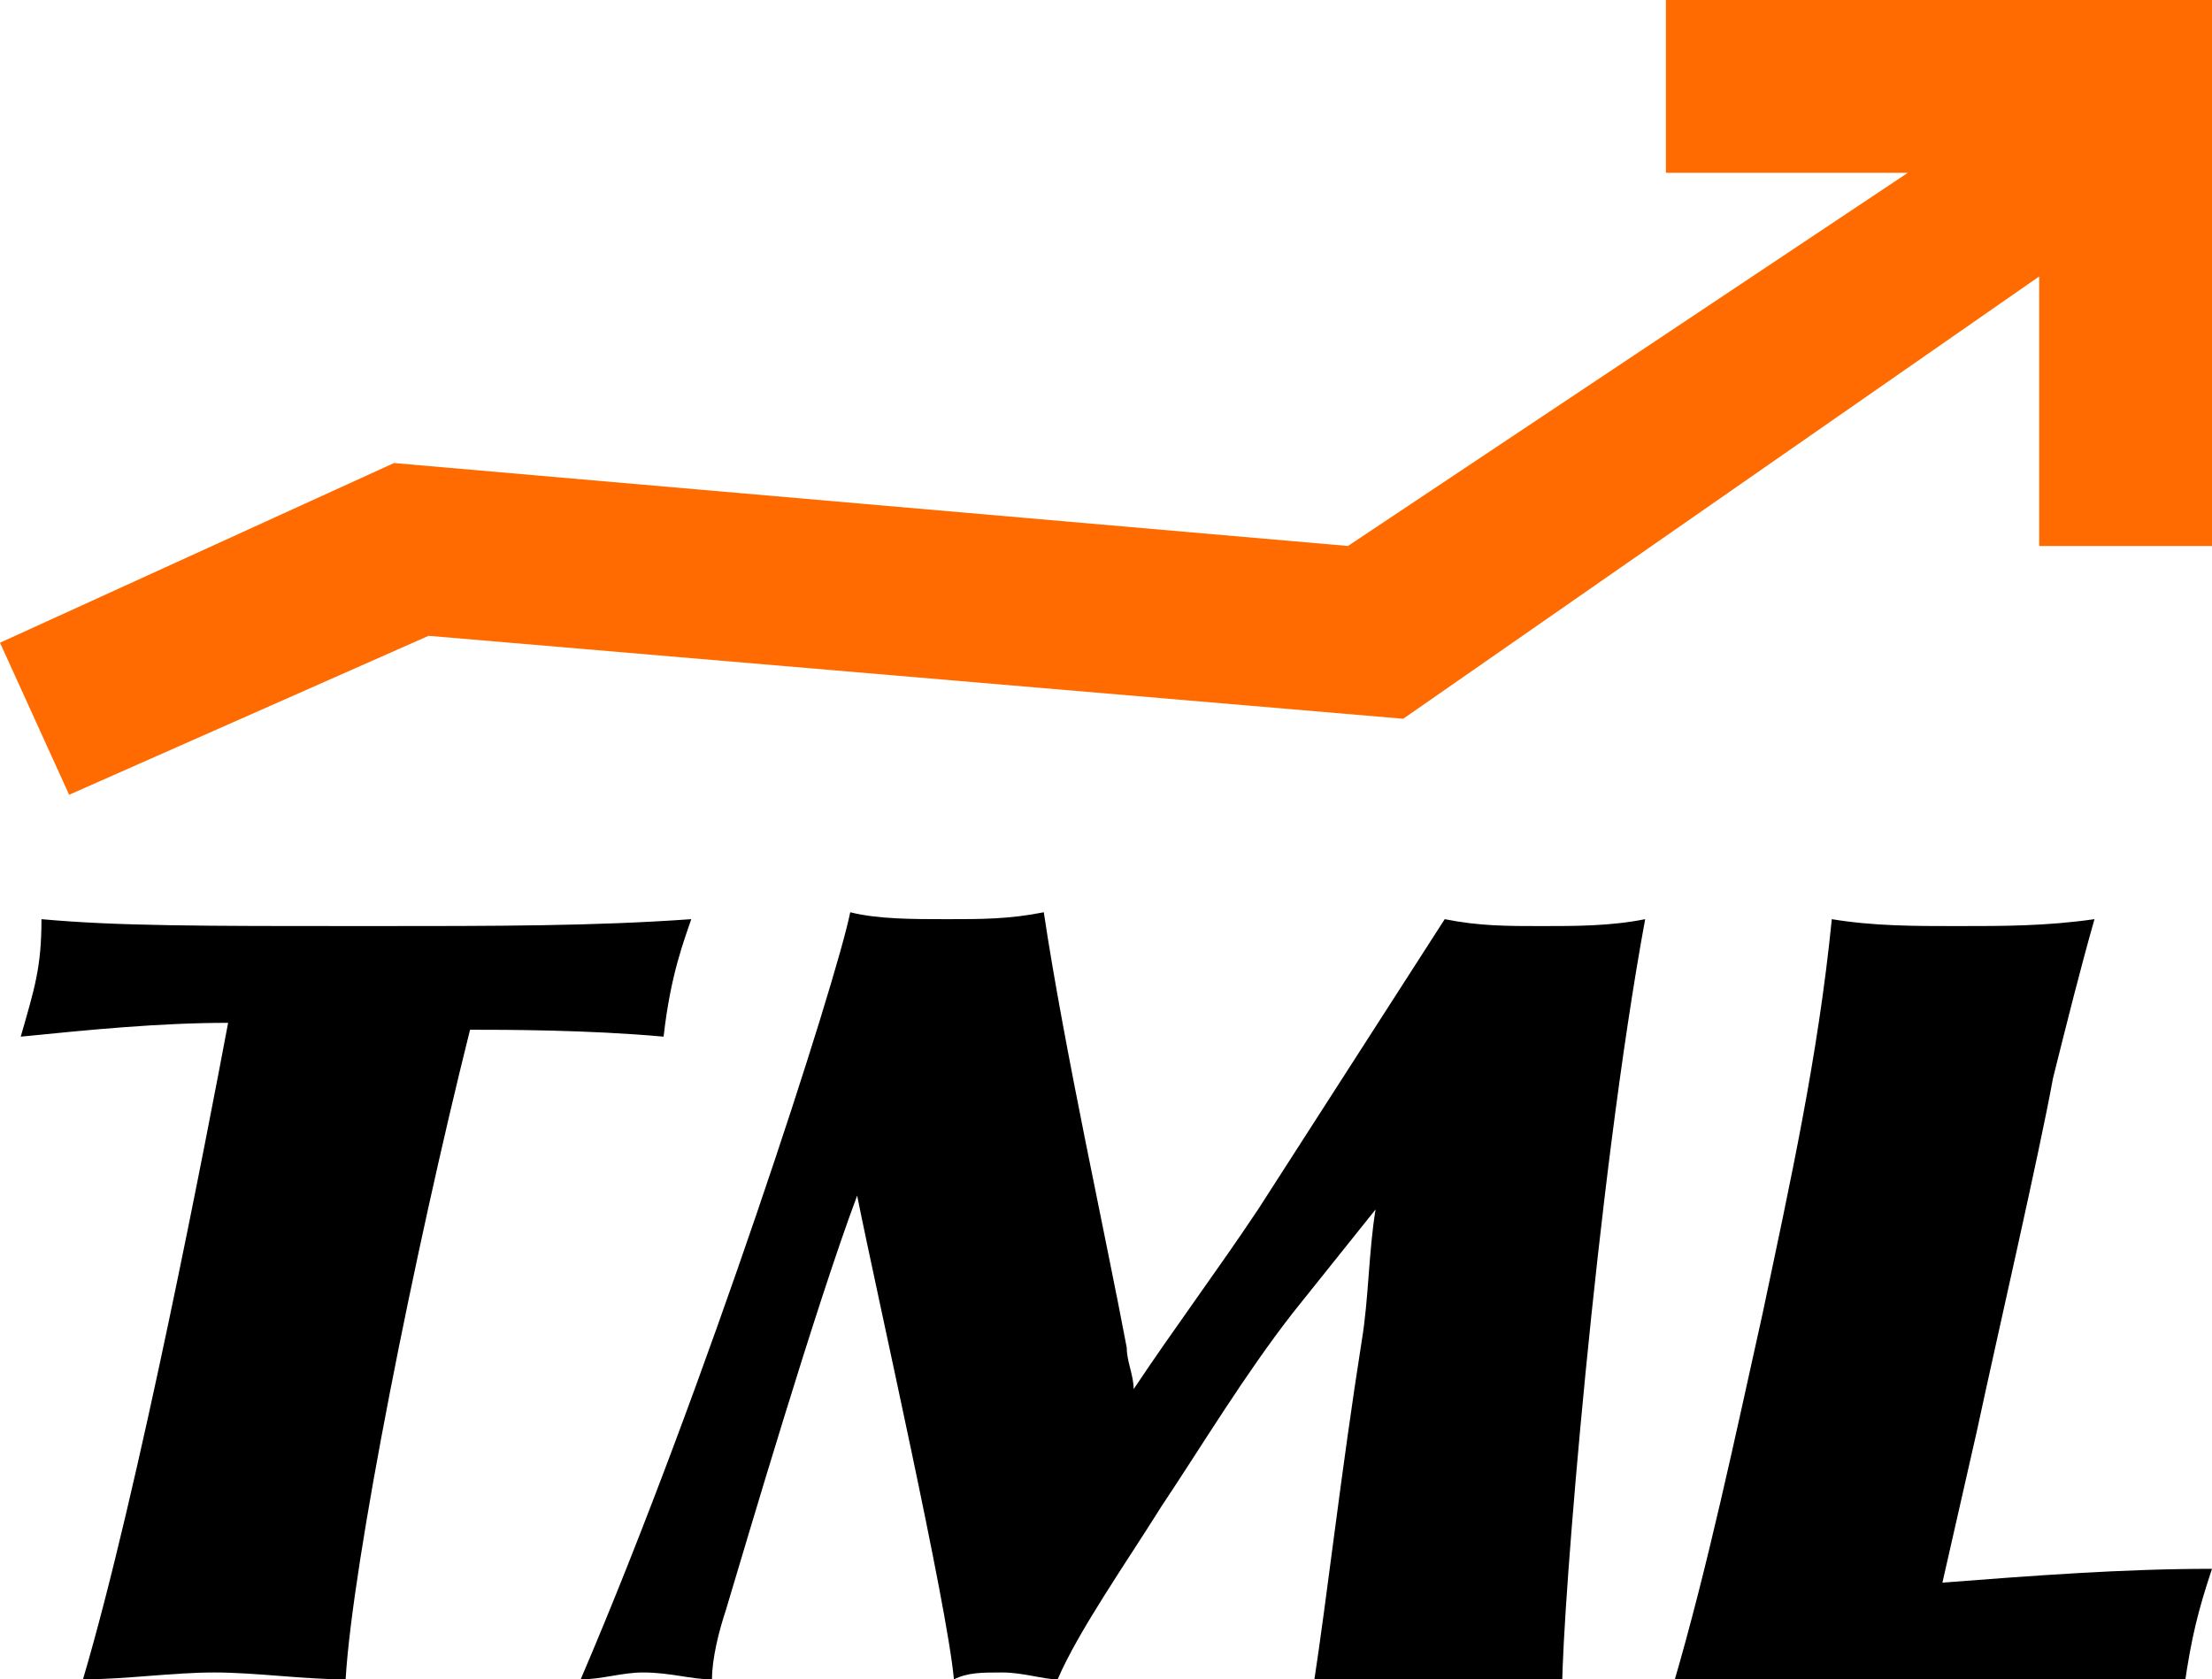
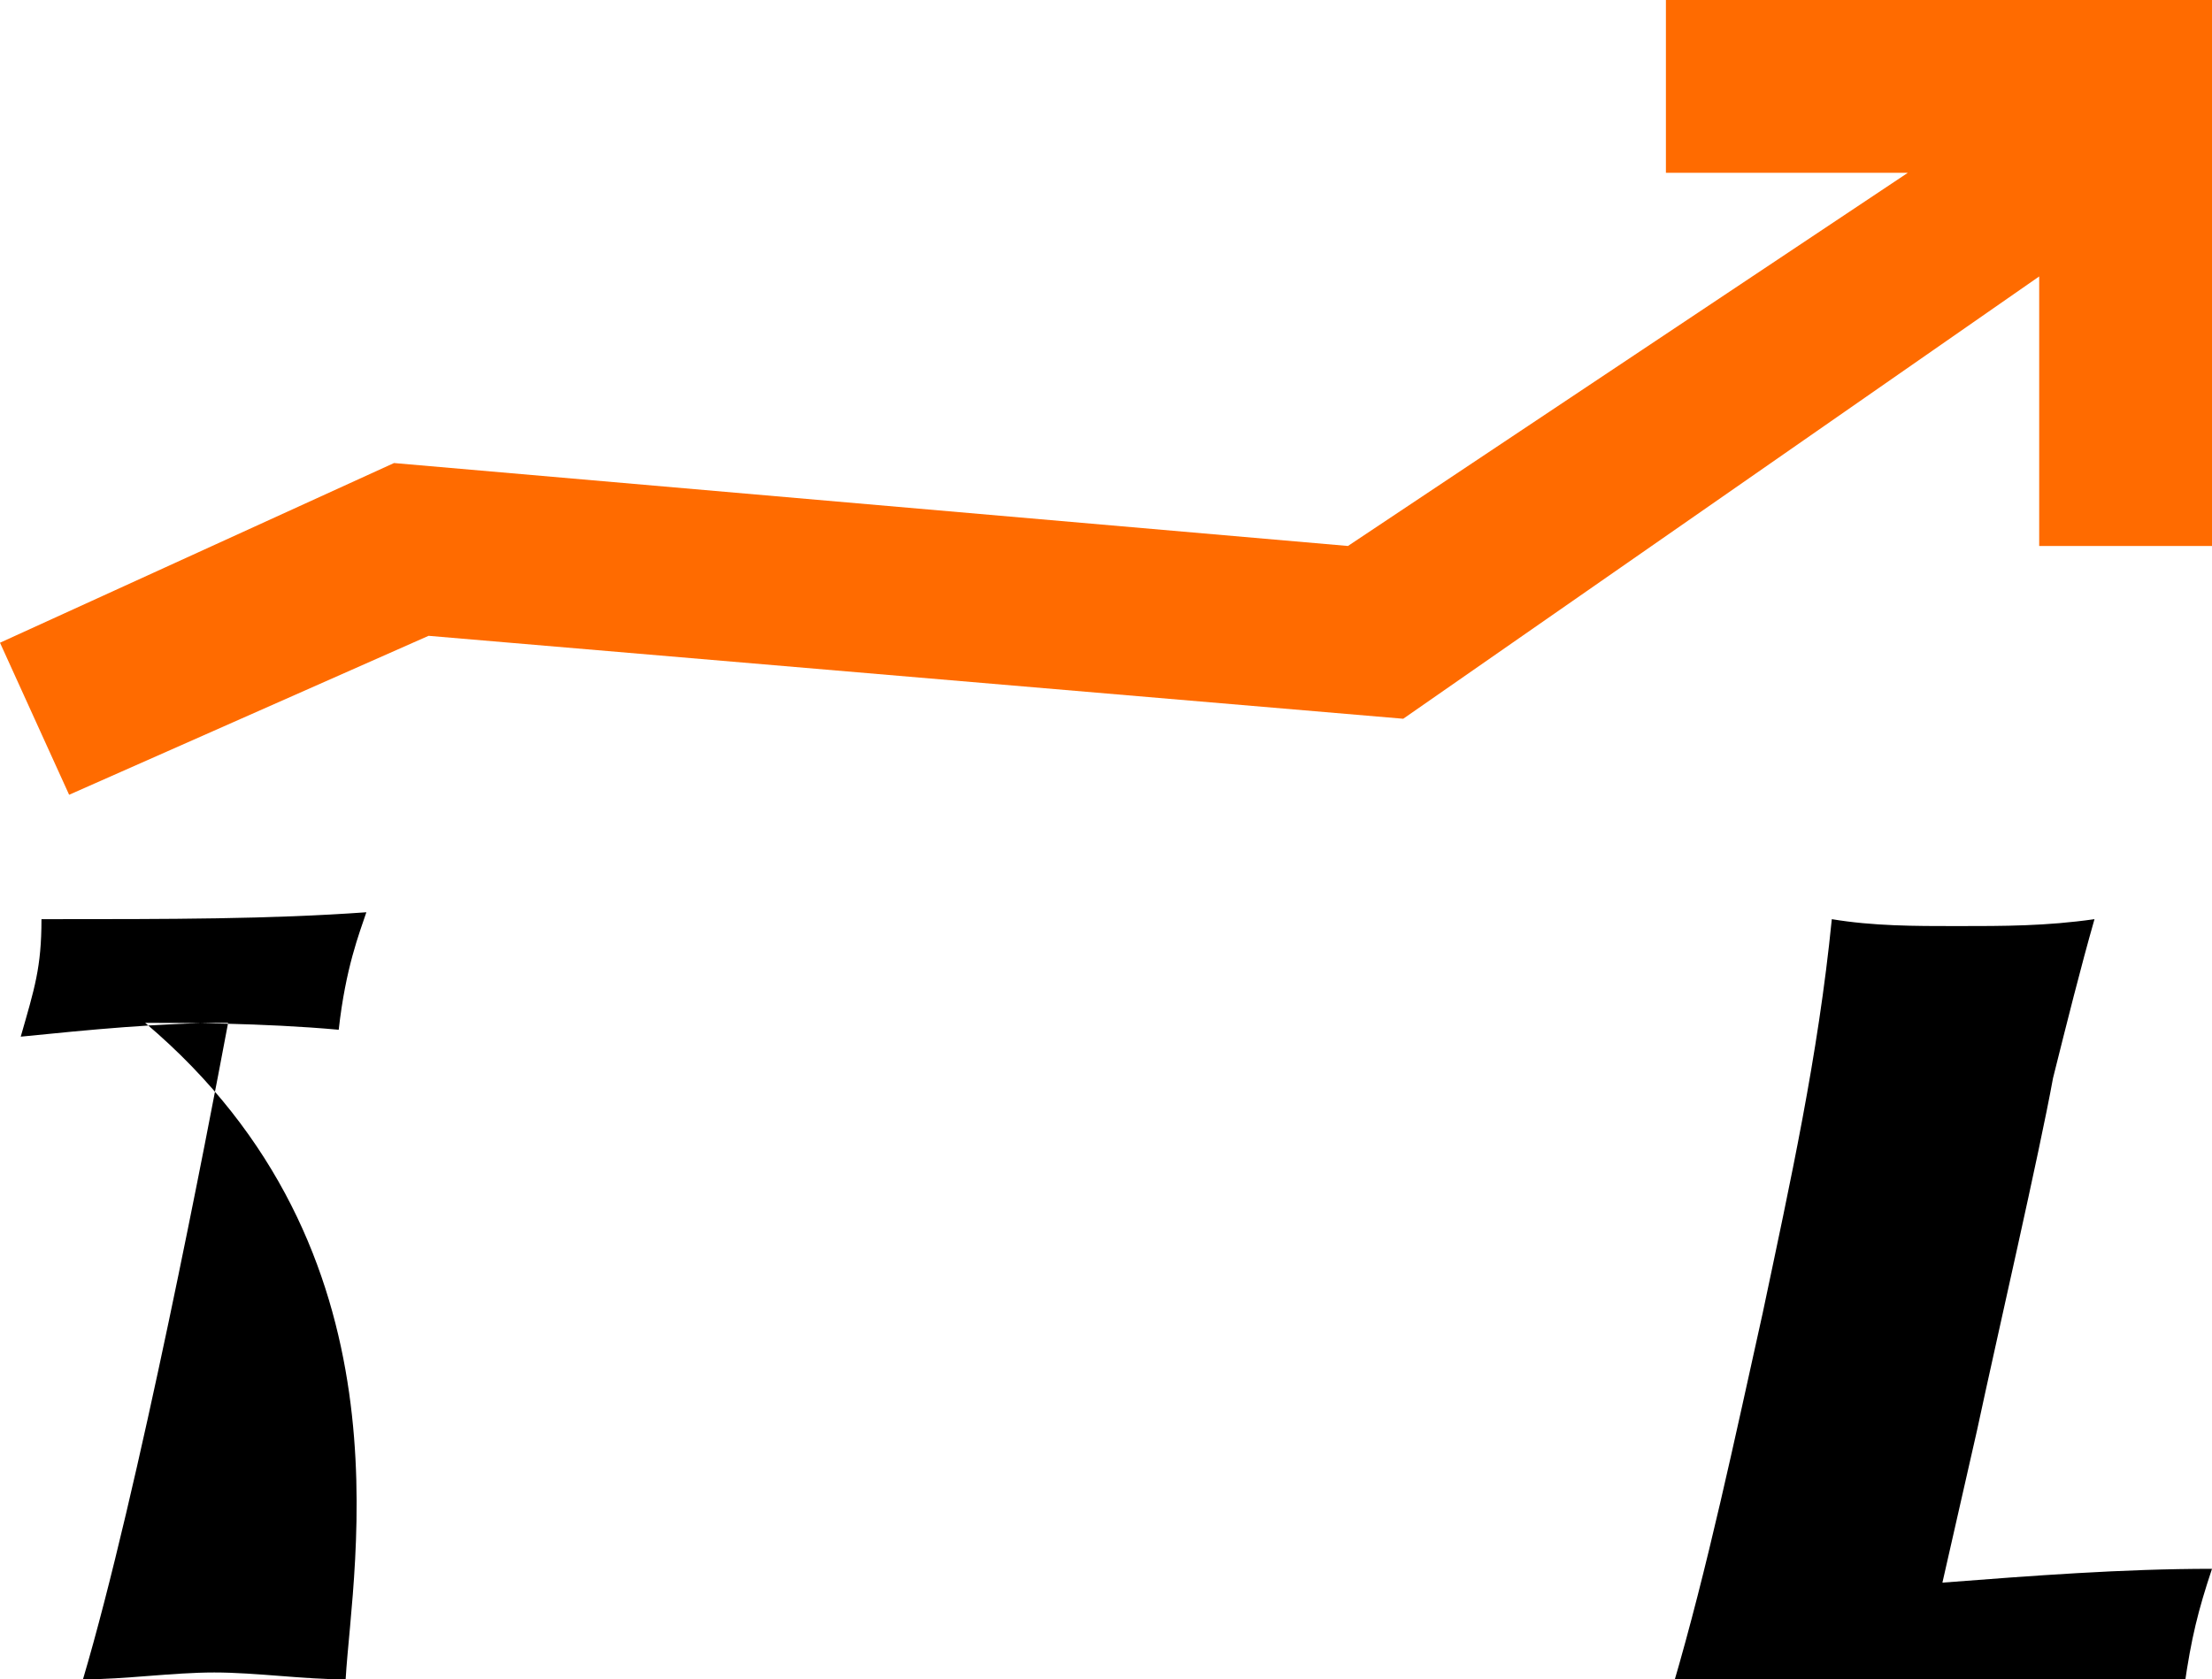
<svg xmlns="http://www.w3.org/2000/svg" version="1.1" id="Layer_1" x="0px" y="0px" viewBox="0 0 32 24.3" style="enable-background:new 0 0 32 24.3;" xml:space="preserve">
  <style type="text/css">
	.st0{fill:none;stroke:#FF00FF;stroke-width:1.87;stroke-linecap:round;stroke-linejoin:round;stroke-miterlimit:10;}
	.st1{fill:none;stroke:#FF00FF;stroke-width:1.169;stroke-linecap:round;stroke-linejoin:round;stroke-miterlimit:10;}
	.st2{fill:#FF6B00;}
</style>
  <path class="st0" d="M26.7,11.1" />
  <path class="st1" d="M26.8,11.1" />
  <path class="st1" d="M23.8,8.2" />
-   <path class="st1" d="M22.7,11.3" />
  <g>
-     <path d="M5,24.3c-0.6,0-1.3-0.1-1.9-0.1c-0.6,0-1.3,0.1-1.9,0.1c0.8-2.7,1.8-7.9,2.1-9.5c-1,0-2,0.1-3,0.2c0.2-0.7,0.3-1,0.3-1.7   c1.1,0.1,2.3,0.1,4.7,0.1c1.9,0,3.3,0,4.7-0.1c-0.1,0.3-0.3,0.8-0.4,1.7c-1.1-0.1-2.3-0.1-2.8-0.1C6,18.1,5.1,22.6,5,24.3z" />
-     <path d="M18.7,19c-0.7,0.9-1.3,1.9-1.9,2.8c-0.5,0.8-1.2,1.8-1.5,2.5c-0.2,0-0.5-0.1-0.8-0.1c-0.3,0-0.5,0-0.7,0.1   c-0.1-1.1-1.1-5.5-1.4-7c-0.6,1.6-1.6,5-1.9,6c-0.1,0.3-0.2,0.7-0.2,1c-0.3,0-0.6-0.1-1-0.1c-0.3,0-0.6,0.1-0.9,0.1   c1.8-4.2,3.7-10.1,3.9-11.1c0.4,0.1,0.9,0.1,1.4,0.1c0.5,0,0.9,0,1.4-0.1c0.3,2,0.9,4.7,1.2,6.3c0,0.2,0.1,0.4,0.1,0.6   c0.6-0.9,1.2-1.7,1.8-2.6c0.9-1.4,1.8-2.8,2.7-4.2c0.5,0.1,0.9,0.1,1.4,0.1c0.5,0,1,0,1.5-0.1c-0.7,3.8-1.2,10-1.2,11.1   c-0.6,0-1.2-0.1-1.8-0.1c-0.5,0-1.4,0.1-1.8,0.1c0.2-1.3,0.4-3.1,0.7-5c0.1-0.6,0.1-1.3,0.2-1.9L18.7,19z" />
+     <path d="M5,24.3c-0.6,0-1.3-0.1-1.9-0.1c-0.6,0-1.3,0.1-1.9,0.1c0.8-2.7,1.8-7.9,2.1-9.5c-1,0-2,0.1-3,0.2c0.2-0.7,0.3-1,0.3-1.7   c1.9,0,3.3,0,4.7-0.1c-0.1,0.3-0.3,0.8-0.4,1.7c-1.1-0.1-2.3-0.1-2.8-0.1C6,18.1,5.1,22.6,5,24.3z" />
    <path d="M32,22.7c-0.2,0.6-0.3,1-0.4,1.7c-0.8-0.1-2.4-0.1-3.5-0.1c-1.2,0-2.5,0-3.9,0.1c0.5-1.7,0.9-3.6,1.3-5.4   c0.4-1.9,0.8-3.7,1-5.7c0.6,0.1,1.2,0.1,1.8,0.1c0.7,0,1.3,0,2-0.1c-0.2,0.7-0.4,1.5-0.6,2.3c-0.2,1.1-0.8,3.7-1.1,5.1l-0.5,2.2   C29.4,22.8,30.7,22.7,32,22.7z" />
  </g>
  <g>
    <polygon class="st2" points="29.5,0 24.1,0 24.1,2.5 27.6,2.5 19.5,7.9 5.7,6.7 0,9.3 1,11.5 6.2,9.2 20.3,10.4 29.5,4 29.5,7.9    32,7.9 32,2.5 32,0  " />
  </g>
</svg>